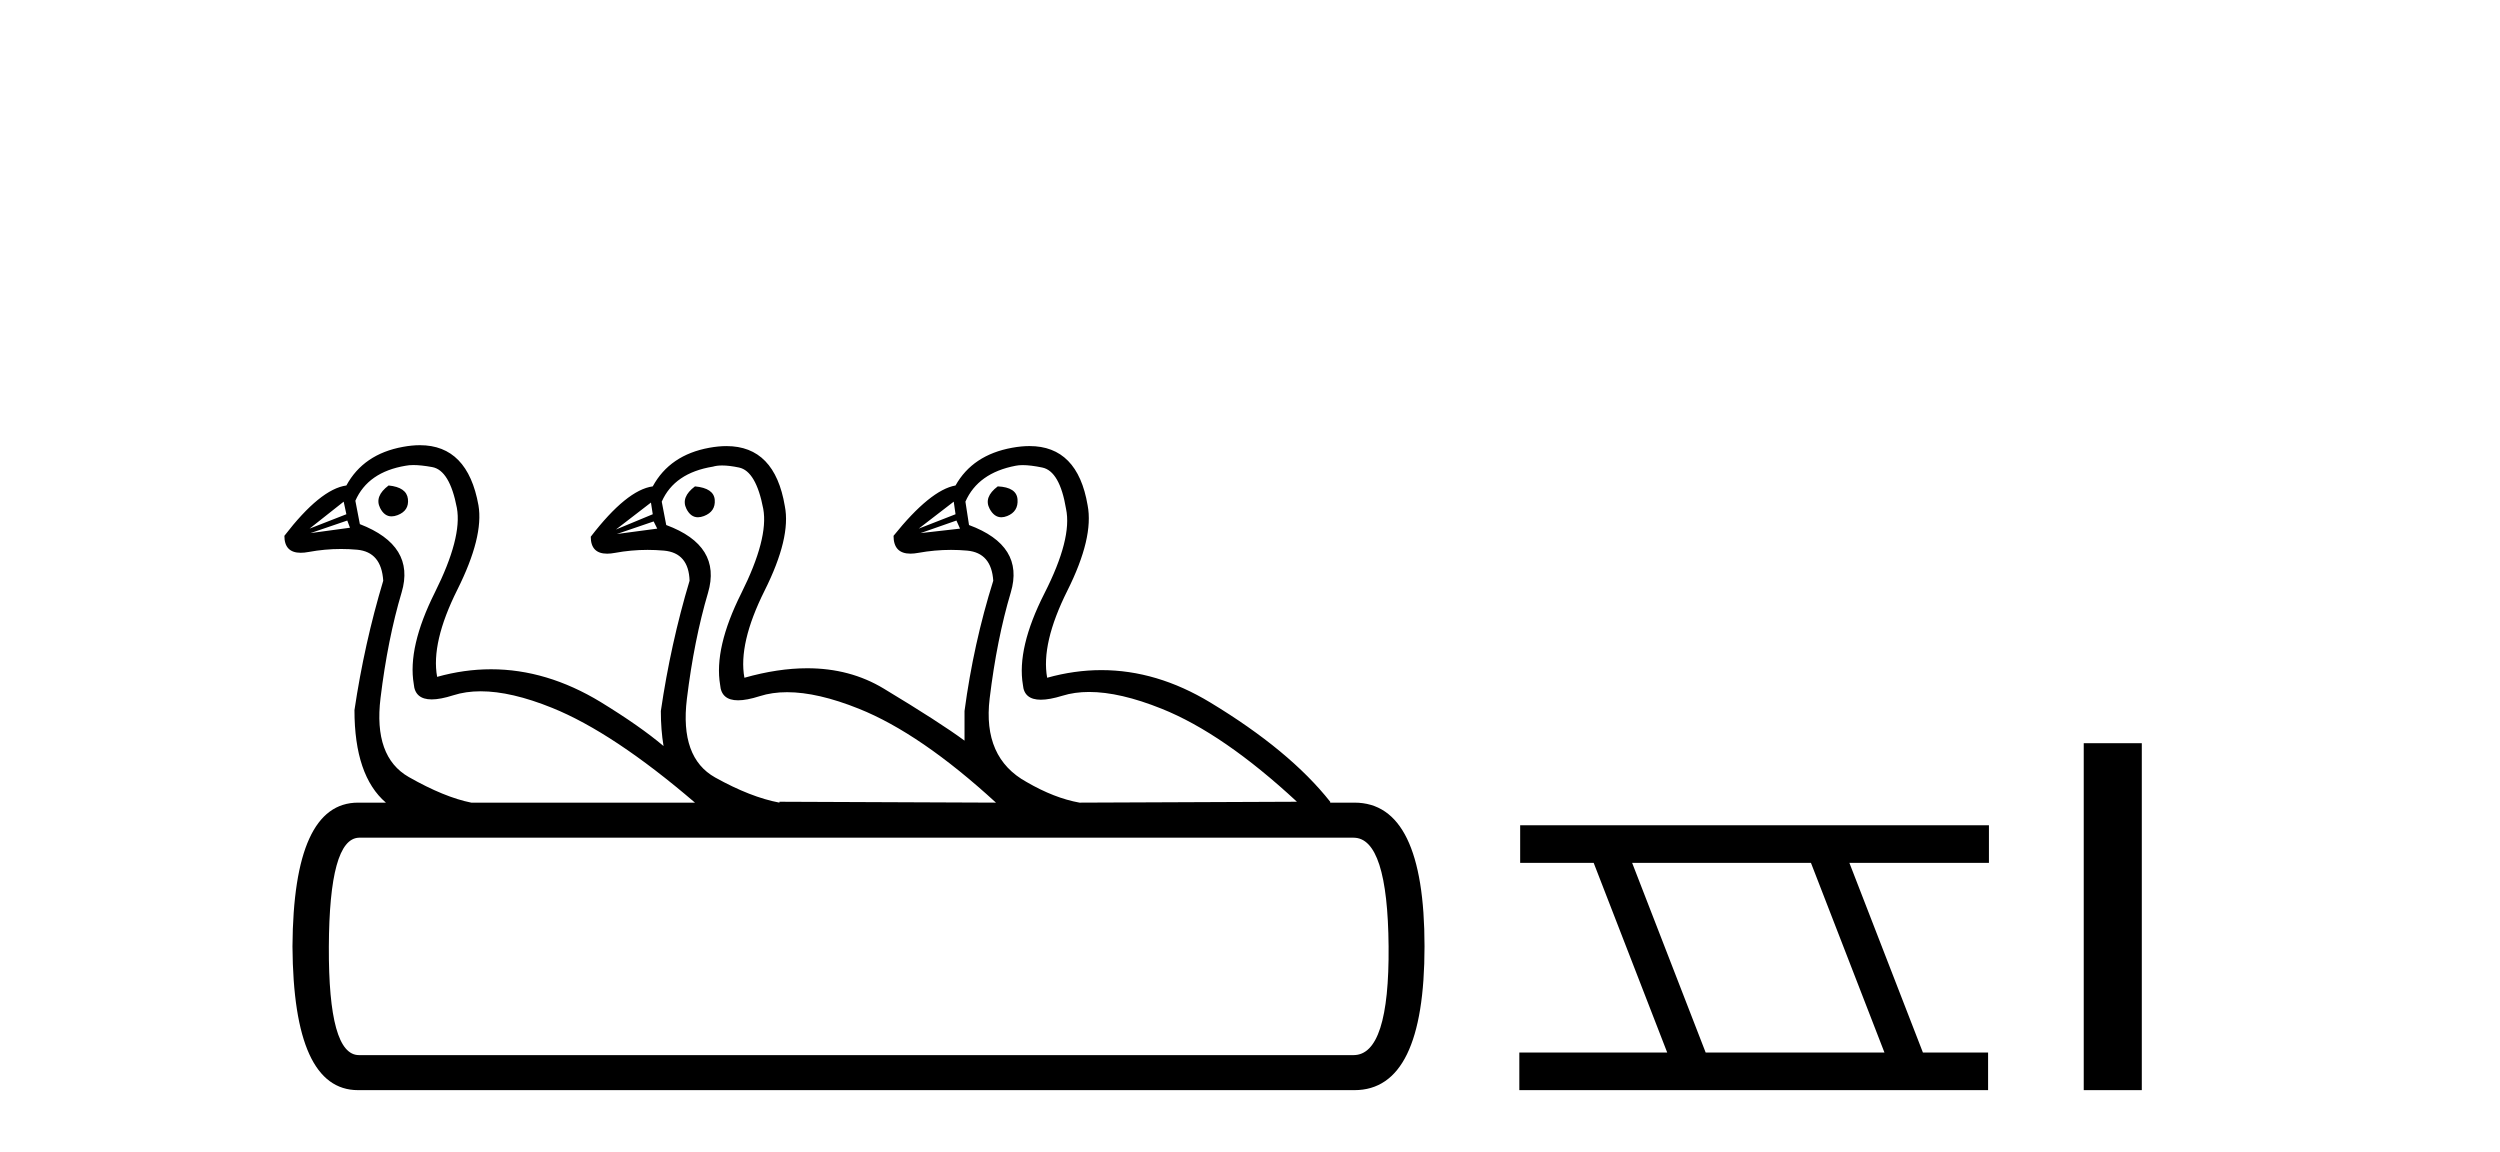
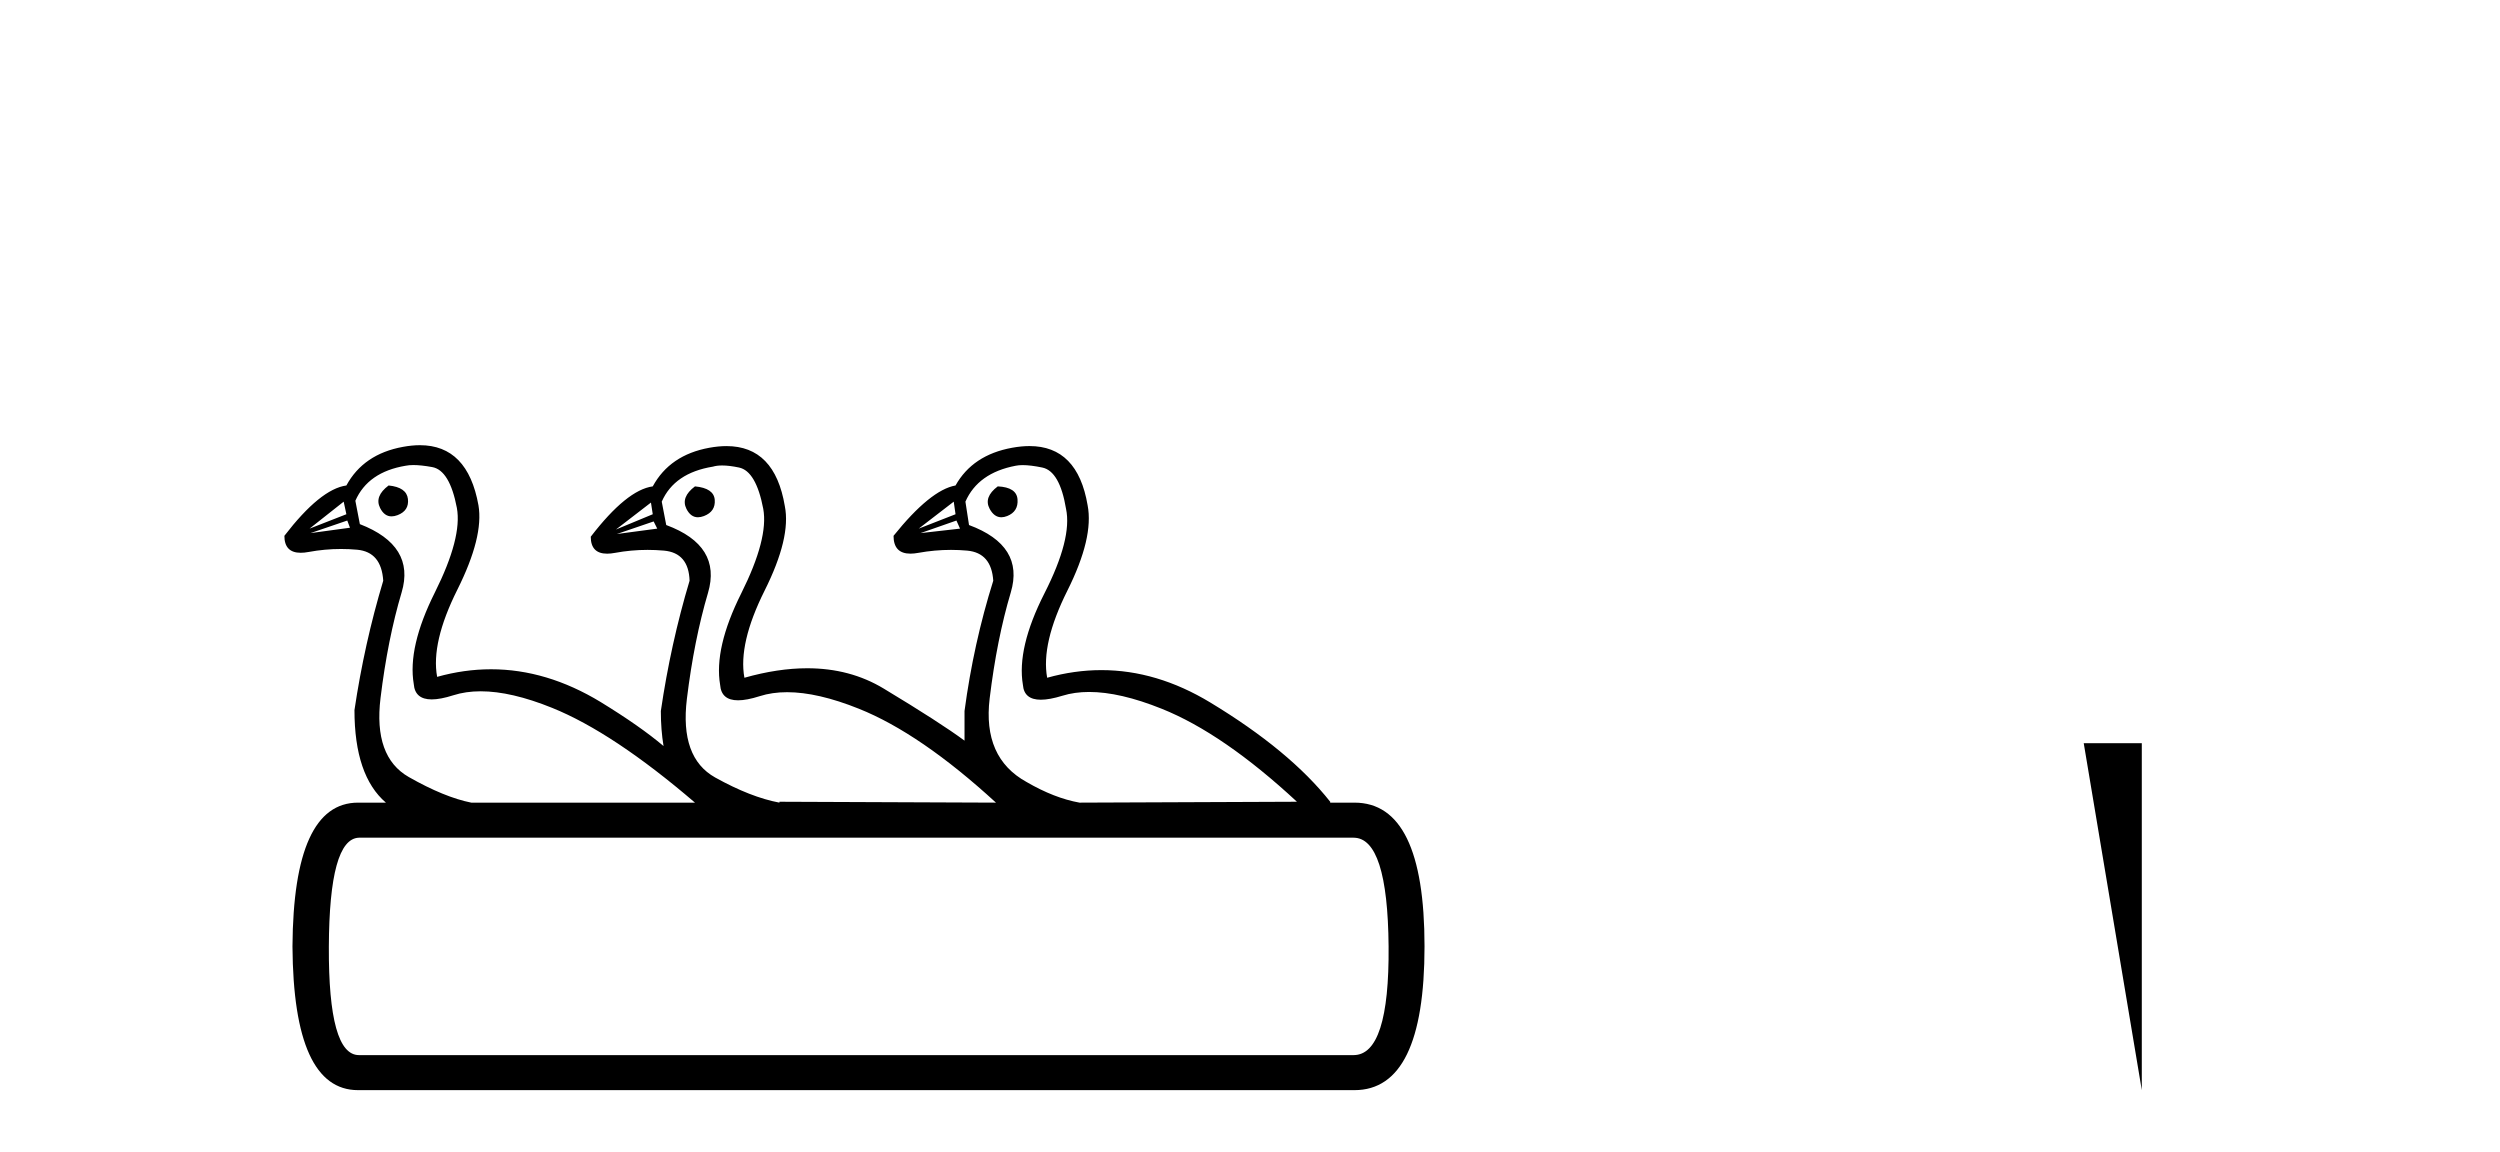
<svg xmlns="http://www.w3.org/2000/svg" width="89.0" height="41.0">
  <path d="M 13.834 17.283 Q 13.323 17.667 13.531 18.083 Q 13.681 18.383 13.939 18.383 Q 14.039 18.383 14.154 18.339 Q 14.57 18.179 14.522 17.763 Q 14.474 17.347 13.834 17.283 ZM 24.741 17.315 Q 24.23 17.699 24.437 18.115 Q 24.588 18.415 24.846 18.415 Q 24.946 18.415 25.061 18.371 Q 25.477 18.211 25.445 17.795 Q 25.413 17.379 24.741 17.315 ZM 35.52 17.315 Q 35.009 17.699 35.232 18.115 Q 35.394 18.415 35.648 18.415 Q 35.745 18.415 35.856 18.371 Q 36.256 18.211 36.224 17.779 Q 36.192 17.347 35.52 17.315 ZM 12.235 17.859 L 12.331 18.307 L 11.02 18.819 L 11.02 18.819 L 12.235 17.859 ZM 33.953 17.859 L 34.017 18.307 L 32.706 18.819 L 33.953 17.859 ZM 23.174 17.891 L 23.238 18.307 L 21.927 18.851 L 23.174 17.891 ZM 34.049 18.531 L 34.177 18.819 L 32.77 18.979 L 32.77 18.979 L 34.049 18.531 ZM 12.363 18.531 L 12.459 18.787 L 11.052 18.979 L 12.363 18.531 ZM 23.27 18.563 L 23.398 18.819 L 21.959 19.011 L 23.27 18.563 ZM 14.715 16.556 Q 14.989 16.556 15.386 16.628 Q 16.009 16.74 16.265 18.083 Q 16.457 19.139 15.482 21.09 Q 14.506 23.041 14.73 24.352 Q 14.772 24.899 15.369 24.899 Q 15.678 24.899 16.137 24.752 Q 16.58 24.61 17.112 24.61 Q 18.197 24.61 19.656 25.2 Q 21.831 26.079 24.741 28.574 L 16.777 28.574 Q 15.818 28.382 14.554 27.663 Q 13.291 26.943 13.547 24.848 Q 13.802 22.753 14.298 21.09 Q 14.794 19.426 12.811 18.659 L 12.651 17.827 Q 13.099 16.804 14.442 16.58 Q 14.558 16.556 14.715 16.556 ZM 25.708 16.571 Q 25.961 16.571 26.309 16.644 Q 26.916 16.772 27.172 18.115 Q 27.364 19.171 26.389 21.122 Q 25.413 23.073 25.637 24.384 Q 25.679 24.931 26.275 24.931 Q 26.585 24.931 27.044 24.784 Q 27.487 24.642 28.021 24.642 Q 29.109 24.642 30.579 25.232 Q 32.77 26.111 35.456 28.574 L 27.748 28.542 L 27.748 28.574 Q 26.724 28.382 25.461 27.679 Q 24.198 26.975 24.453 24.88 Q 24.709 22.785 25.205 21.106 Q 25.701 19.426 23.718 18.691 L 23.558 17.859 Q 24.006 16.836 25.381 16.612 Q 25.518 16.571 25.708 16.571 ZM 36.407 16.558 Q 36.688 16.558 37.104 16.644 Q 37.727 16.772 37.951 18.115 Q 38.175 19.171 37.183 21.122 Q 36.192 23.073 36.416 24.384 Q 36.458 24.91 37.054 24.91 Q 37.364 24.91 37.823 24.768 Q 38.254 24.634 38.773 24.634 Q 39.87 24.634 41.358 25.232 Q 43.549 26.111 46.171 28.542 L 38.431 28.574 Q 37.535 28.414 36.544 27.838 Q 34.977 26.975 35.232 24.864 Q 35.488 22.753 35.984 21.09 Q 36.48 19.426 34.497 18.691 L 34.369 17.859 Q 34.817 16.836 36.16 16.58 Q 36.267 16.558 36.407 16.558 ZM 48.186 29.822 Q 49.402 29.822 49.434 33.692 Q 49.466 37.562 48.186 37.562 L 12.779 37.562 Q 11.691 37.562 11.707 33.708 Q 11.723 29.854 12.779 29.822 ZM 14.949 15.849 Q 14.666 15.849 14.346 15.908 Q 12.939 16.164 12.331 17.283 Q 11.404 17.411 10.124 19.075 Q 10.124 19.679 10.707 19.679 Q 10.834 19.679 10.988 19.65 Q 11.563 19.544 12.139 19.544 Q 12.427 19.544 12.715 19.57 Q 13.579 19.65 13.643 20.674 Q 12.971 22.913 12.619 25.28 Q 12.619 27.615 13.738 28.574 L 12.747 28.574 Q 10.444 28.574 10.412 33.692 Q 10.444 38.809 12.747 38.809 L 48.218 38.809 Q 50.713 38.809 50.713 33.692 Q 50.713 28.574 48.218 28.574 L 47.355 28.574 L 47.355 28.542 Q 45.915 26.719 43.085 25.008 Q 41.18 23.856 39.21 23.856 Q 38.252 23.856 37.279 24.128 Q 37.056 22.913 37.999 21.026 Q 38.943 19.139 38.719 17.987 Q 38.363 15.88 36.649 15.88 Q 36.36 15.88 36.032 15.94 Q 34.625 16.196 34.017 17.283 Q 33.121 17.443 31.81 19.075 Q 31.81 19.71 32.412 19.71 Q 32.538 19.71 32.69 19.682 Q 33.276 19.576 33.855 19.576 Q 34.145 19.576 34.433 19.602 Q 35.296 19.682 35.36 20.674 Q 34.657 22.913 34.337 25.312 L 34.337 26.367 Q 33.473 25.727 31.458 24.512 Q 30.262 23.79 28.738 23.79 Q 27.696 23.79 26.501 24.128 Q 26.277 22.913 27.22 21.026 Q 28.164 19.139 27.94 18.019 Q 27.583 15.881 25.864 15.881 Q 25.578 15.881 25.253 15.94 Q 23.846 16.196 23.238 17.315 Q 22.31 17.443 21.031 19.107 Q 21.031 19.711 21.614 19.711 Q 21.74 19.711 21.895 19.682 Q 22.47 19.576 23.053 19.576 Q 23.345 19.576 23.638 19.602 Q 24.517 19.682 24.549 20.674 Q 23.878 22.913 23.526 25.312 Q 23.526 25.983 23.622 26.559 Q 22.79 25.855 21.383 24.992 Q 19.461 23.826 17.482 23.826 Q 16.528 23.826 15.562 24.096 Q 15.338 22.881 16.281 20.994 Q 17.225 19.107 17.033 17.987 Q 16.649 15.849 14.949 15.849 Z" style="fill:#000000;stroke:none" />
-   <path d="M 64.47 30.718 L 67.087 37.471 L 60.722 37.471 L 58.104 30.718 ZM 54.118 29.379 L 54.118 30.718 L 56.735 30.718 L 59.353 37.471 L 54.088 37.471 L 54.088 38.809 L 70.776 38.809 L 70.776 37.471 L 68.456 37.471 L 65.838 30.718 L 70.806 30.718 L 70.806 29.379 Z" style="fill:#000000;stroke:none" />
-   <path d="M 74.181 26.458 L 74.181 38.809 L 76.248 38.809 L 76.248 26.458 Z" style="fill:#000000;stroke:none" />
+   <path d="M 74.181 26.458 L 76.248 38.809 L 76.248 26.458 Z" style="fill:#000000;stroke:none" />
</svg>